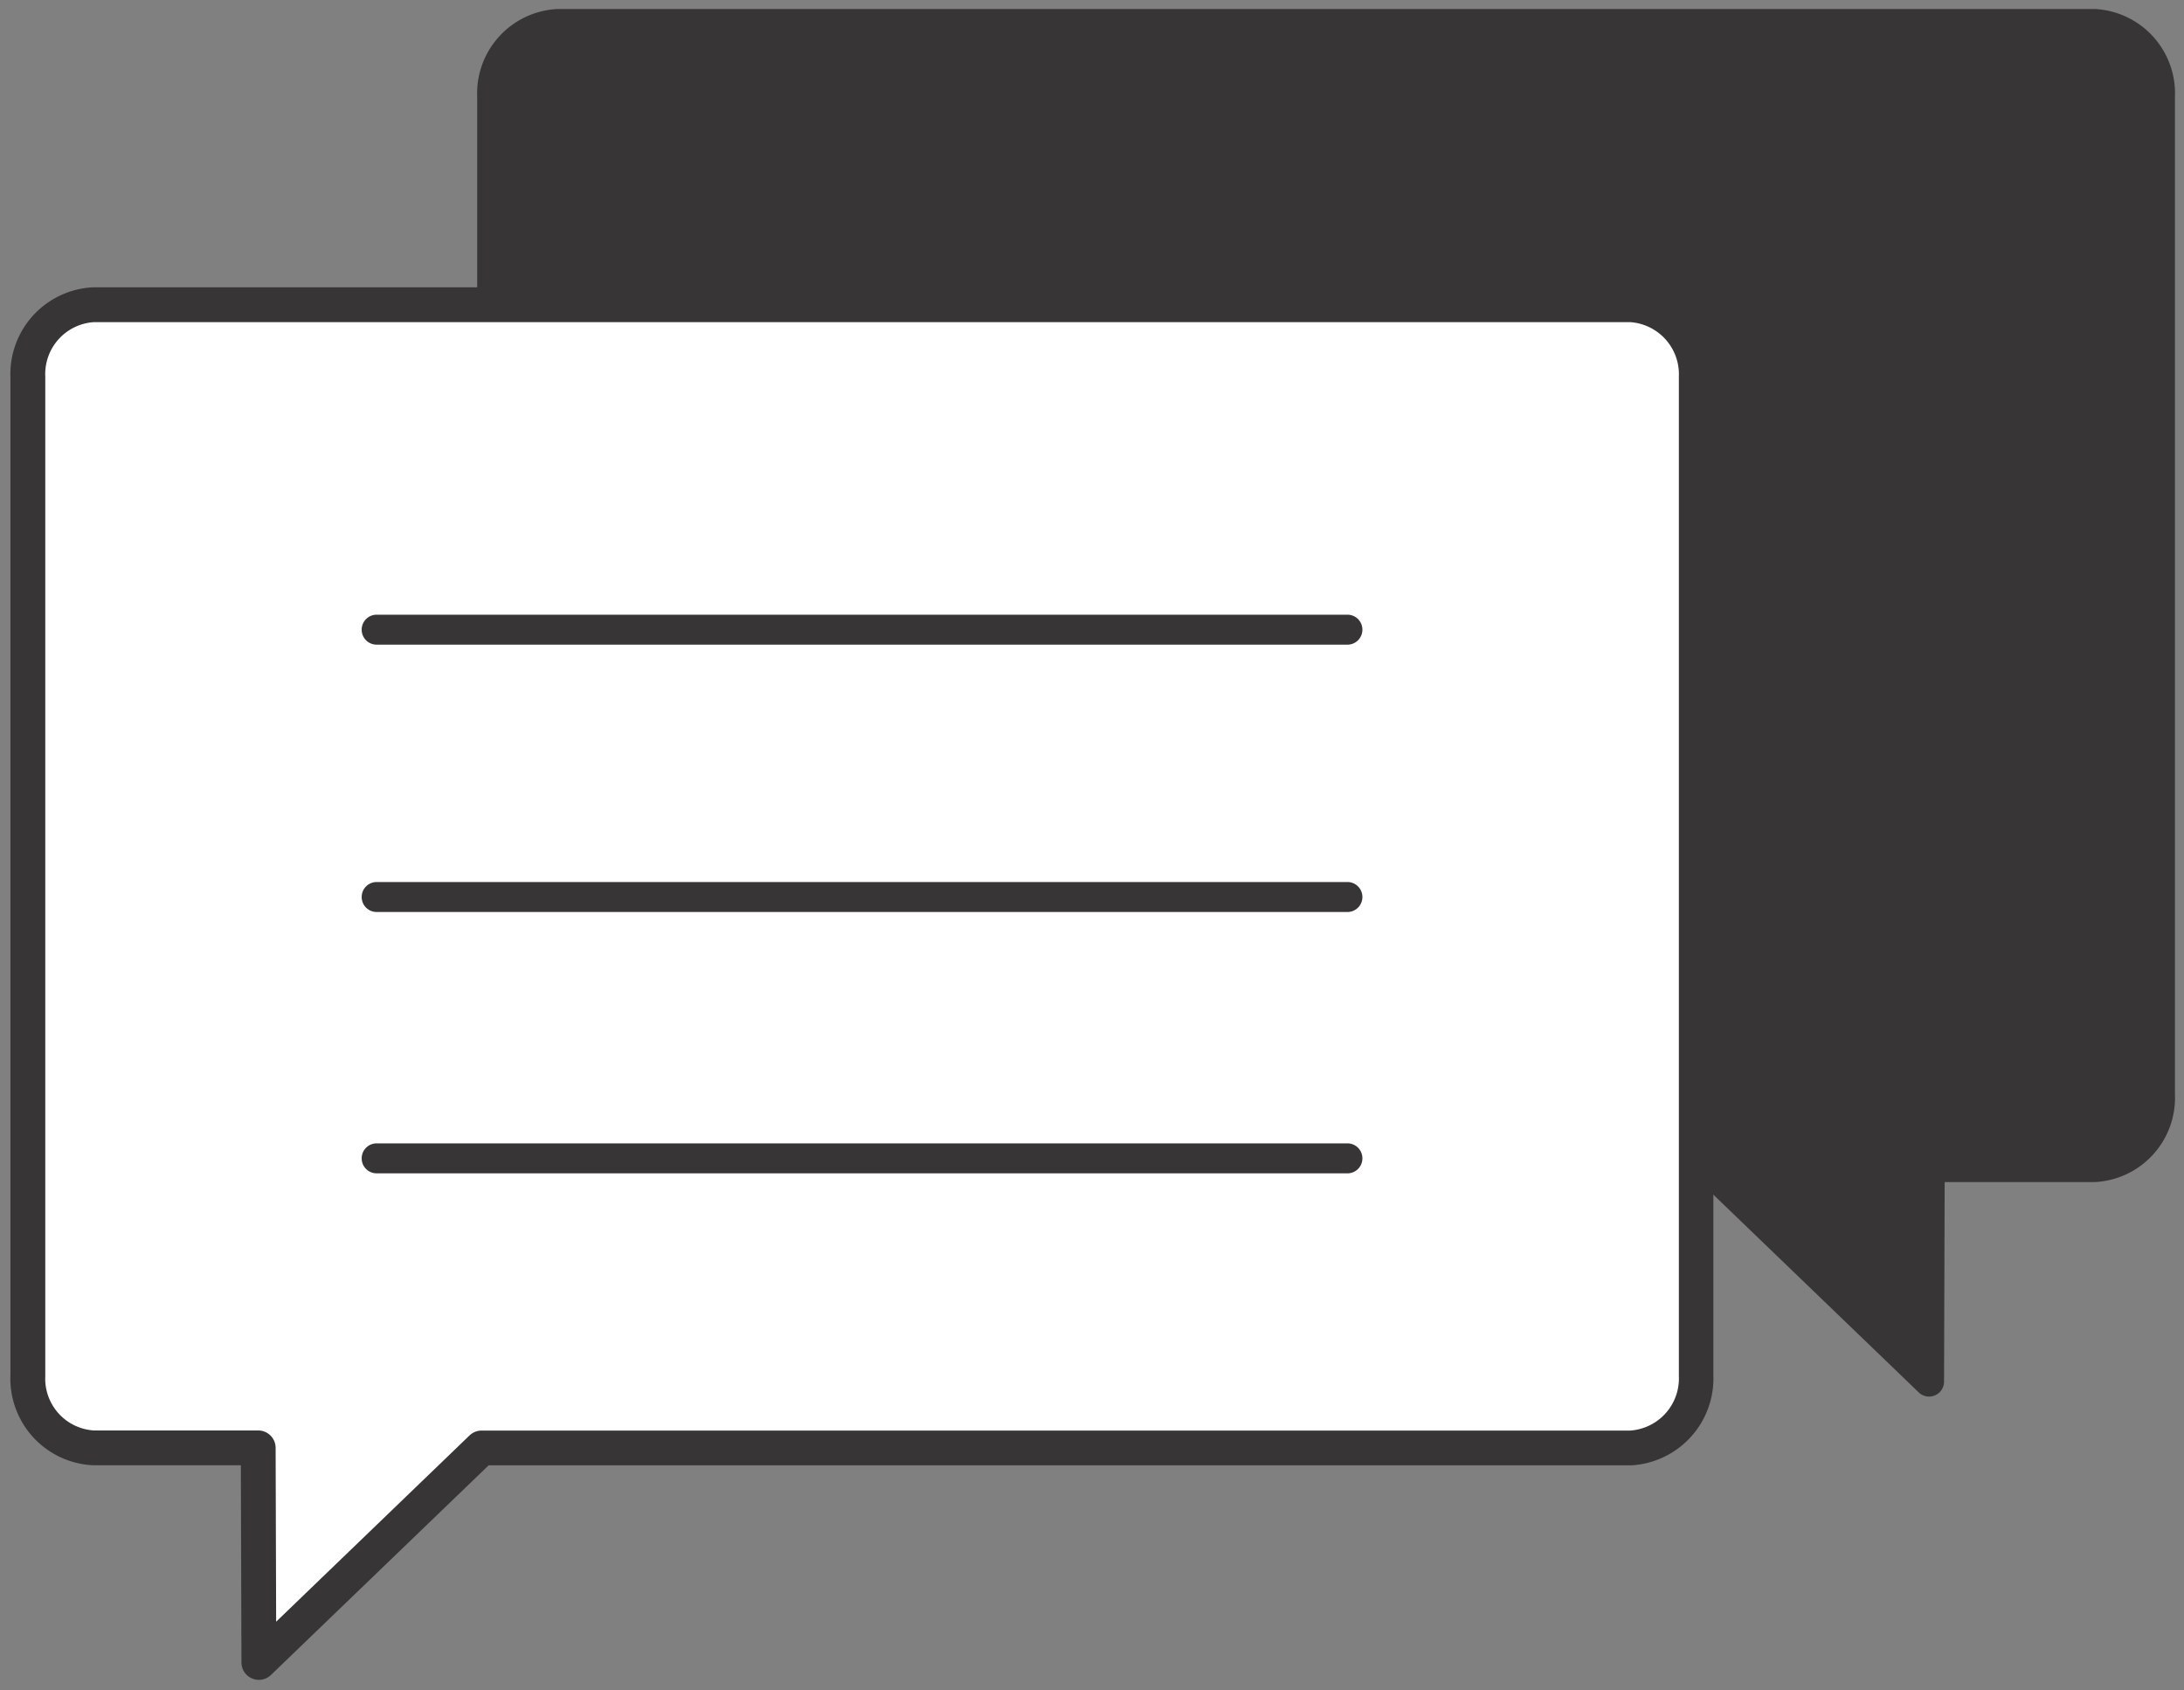
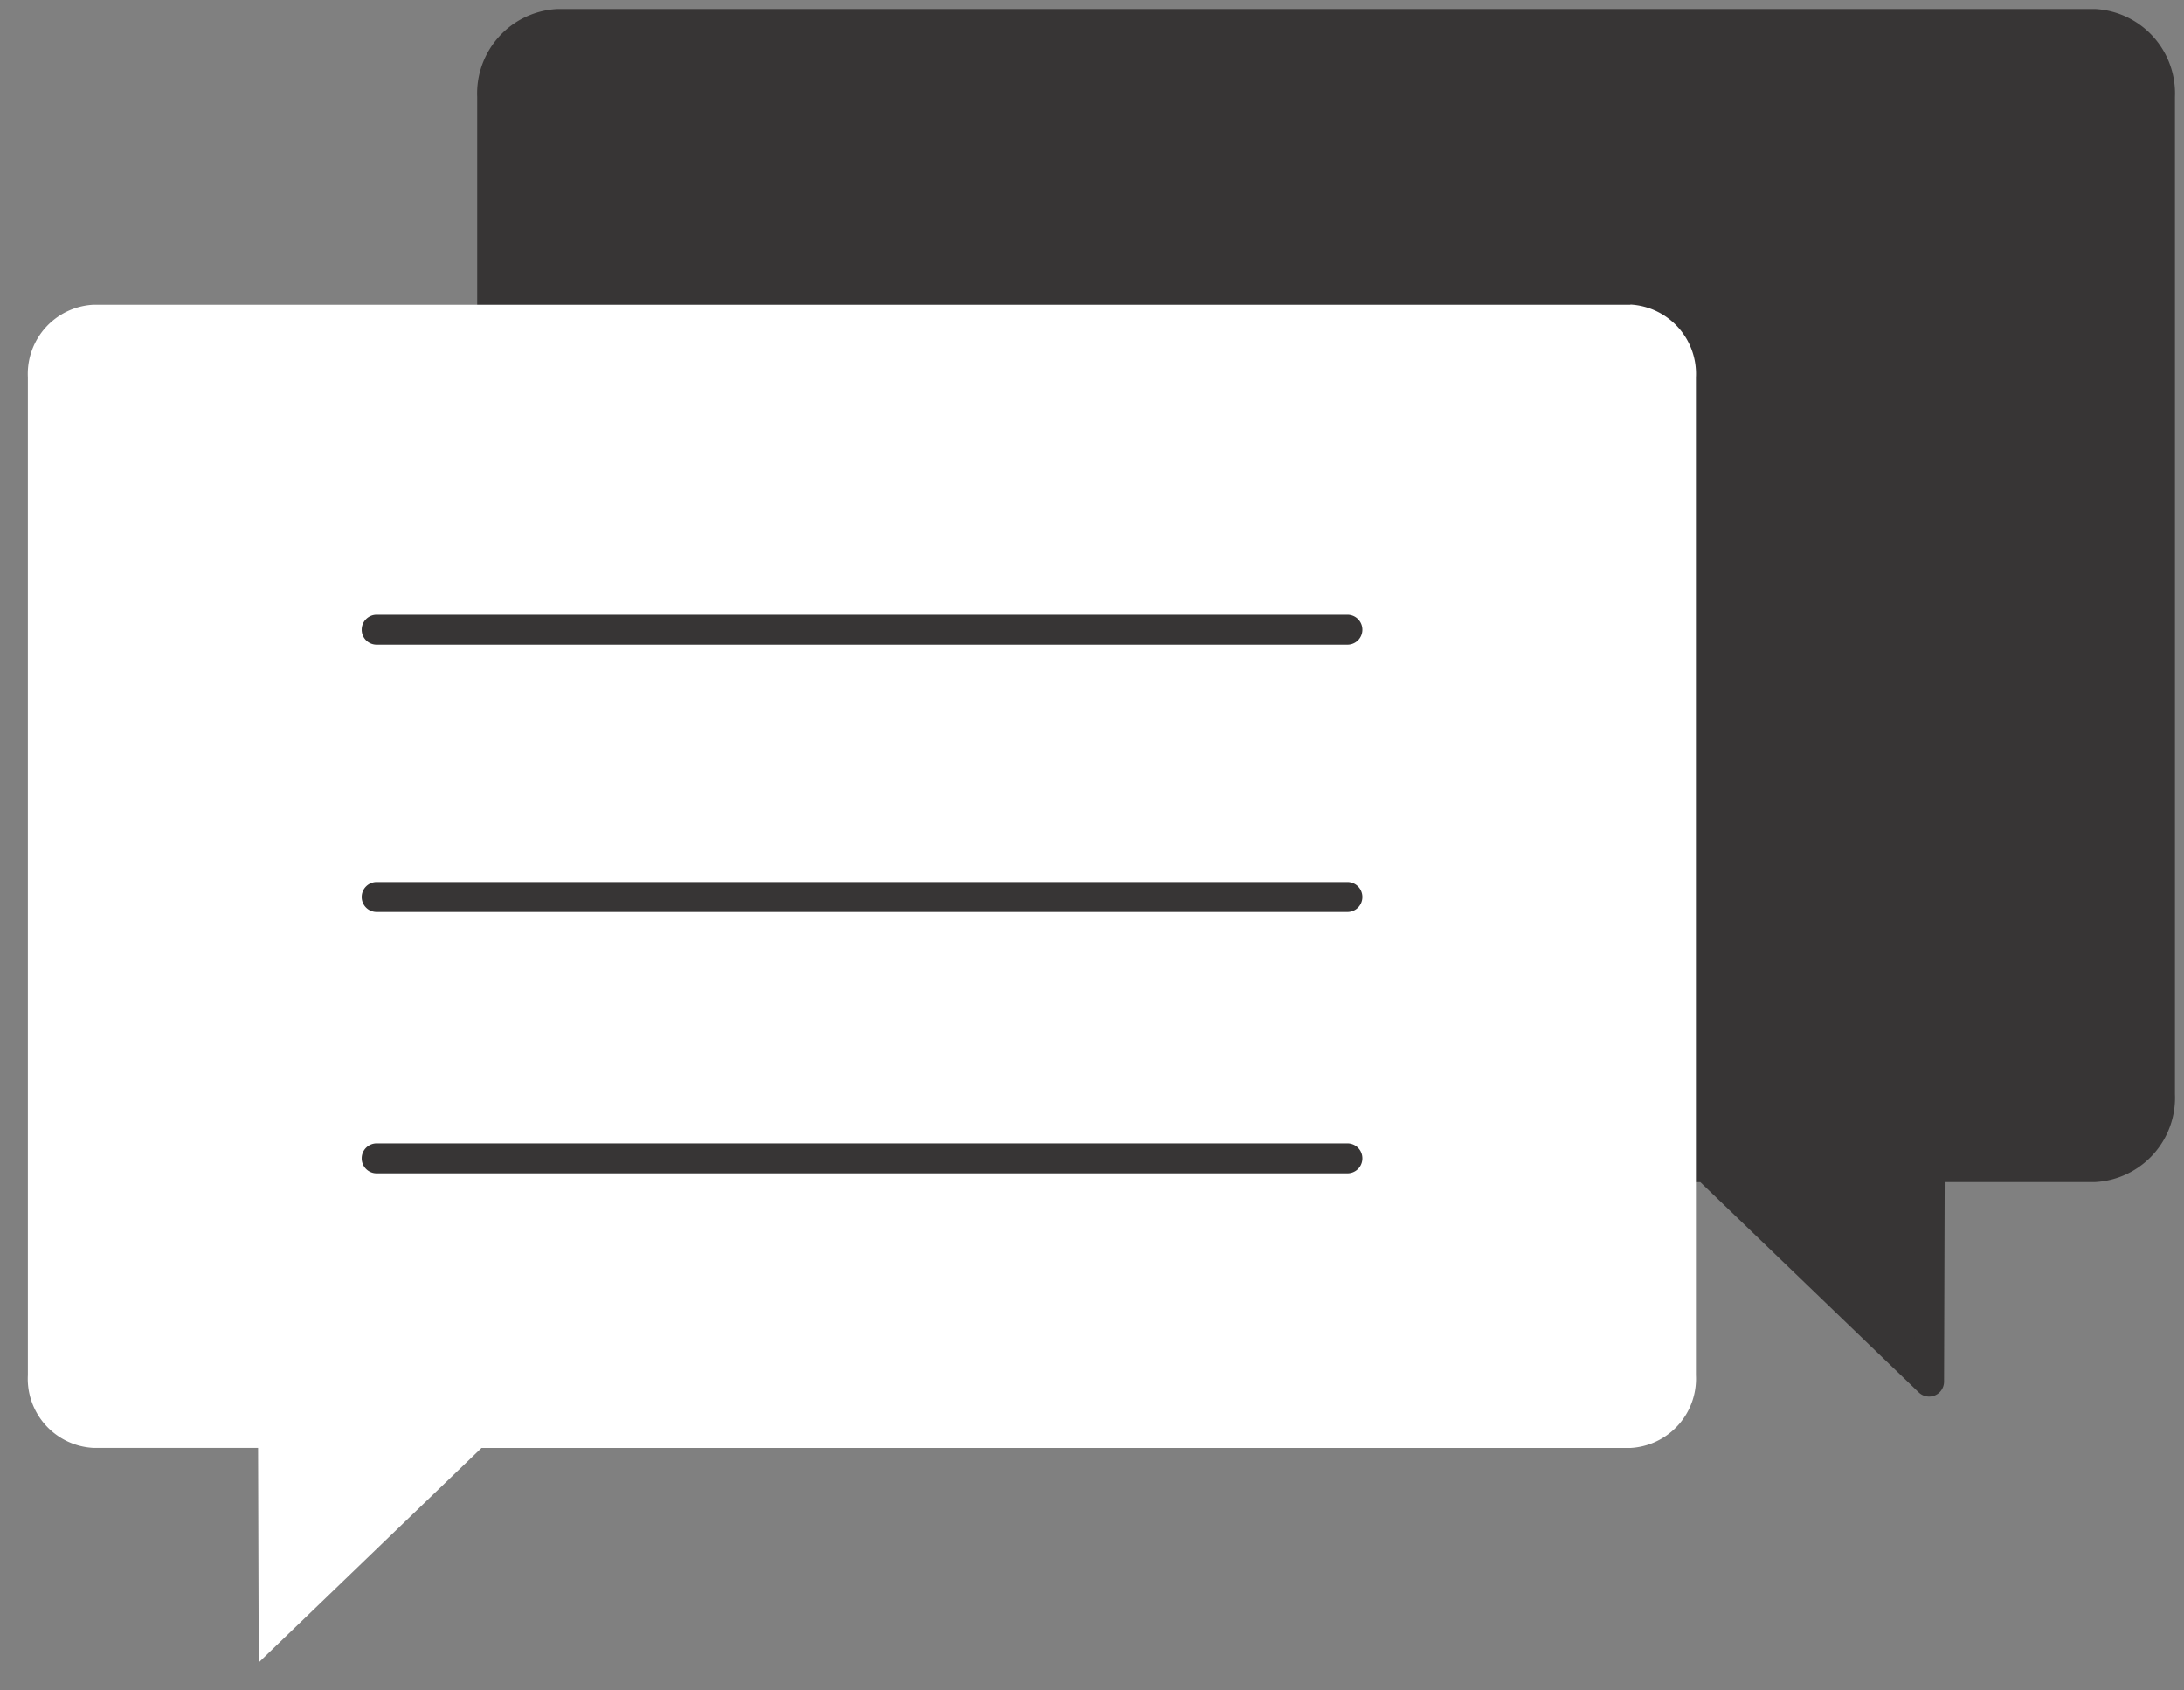
<svg xmlns="http://www.w3.org/2000/svg" width="62.702" height="48.513" viewBox="0 0 62.702 48.513">
  <rect x="0" y="0" width="62.702" height="48.513" fill="#808080" stroke="none" />
  <defs>
    <clipPath id="a">
      <rect width="62.702" height="48.513" transform="translate(0 0)" fill="none" />
    </clipPath>
  </defs>
  <g transform="translate(0 0)" clip-path="url(#a)">
    <path d="M16.007.689H60.133a1.99,1.99,0,0,1,1.88,2.089V31.412a1.989,1.989,0,0,1-1.88,2.088H55.4l-.019,6.157L48.99,33.5H16.007a1.989,1.989,0,0,1-1.88-2.088V2.773A1.99,1.99,0,0,1,16.007.684" fill="#373535" />
    <path d="M16.007.259H60.156a2.425,2.425,0,0,1,2.286,2.528V31.4a2.423,2.423,0,0,1-2.286,2.527H55.831l-.018,5.729a.429.429,0,0,1-.727.308L48.817,33.93H15.984A2.423,2.423,0,0,1,13.7,31.4V2.783A2.425,2.425,0,0,1,15.983.26Zm44.114.859H16.02a1.564,1.564,0,0,0-1.464,1.633q0,.011,0,.021V31.412q0,.011,0,.022a1.563,1.563,0,0,0,1.463,1.637H48.99a.429.429,0,0,1,.3.12l5.67,5.46.016-5.151a.43.43,0,0,1,.43-.428h4.718a1.563,1.563,0,0,0,1.463-1.637q0-.011,0-.022V2.778q0-.011,0-.022A1.564,1.564,0,0,0,60.121,1.118Z" fill="#373535" />
    <path d="M46.81,8.746H2.683A1.988,1.988,0,0,0,.8,10.83V39.469a1.987,1.987,0,0,0,1.879,2.088h4.73l.019,6.159,6.395-6.157H46.81a1.991,1.991,0,0,0,1.88-2.089V10.83a1.992,1.992,0,0,0-1.88-2.089" fill="#fff" />
-     <path d="M2.683,8.246H46.837a2.5,2.5,0,0,1,2.353,2.595V39.458a2.5,2.5,0,0,1-2.353,2.6H14.029l-6.25,6.017a.5.5,0,0,1-.847-.359l-.017-5.661H2.657A2.49,2.49,0,0,1,.3,39.457V10.842A2.494,2.494,0,0,1,2.656,8.247Zm44.112,1H2.7A1.492,1.492,0,0,0,1.3,10.805q0,.012,0,.025V39.469q0,.013,0,.026A1.489,1.489,0,0,0,2.7,41.057H7.413a.5.5,0,0,1,.5.5l.015,4.989L13.48,41.2a.5.5,0,0,1,.347-.14H46.8a1.5,1.5,0,0,0,1.4-1.564q0-.013,0-.025V10.83q0-.012,0-.024A1.5,1.5,0,0,0,46.8,9.246Z" fill="#373535" />
-     <path d="M27.866.43H0A.429.429,0,0,1-.43,0,.429.429,0,0,1,0-.43H27.866A.429.429,0,0,1,28.3,0,.429.429,0,0,1,27.866.43Z" transform="translate(10.814 18.073)" fill="#373535" />
+     <path d="M27.866.43H0A.429.429,0,0,1-.43,0,.429.429,0,0,1,0-.43H27.866A.429.429,0,0,1,28.3,0,.429.429,0,0,1,27.866.43" transform="translate(10.814 18.073)" fill="#373535" />
    <path d="M27.866.43H0A.429.429,0,0,1-.43,0,.429.429,0,0,1,0-.43H27.866A.429.429,0,0,1,28.3,0,.429.429,0,0,1,27.866.43Z" transform="translate(10.814 25.746)" fill="#373535" />
    <path d="M27.866.43H0A.429.429,0,0,1-.43,0,.429.429,0,0,1,0-.43H27.866A.429.429,0,0,1,28.3,0,.429.429,0,0,1,27.866.43Z" transform="translate(10.814 33.247)" fill="#373535" />
  </g>
</svg>